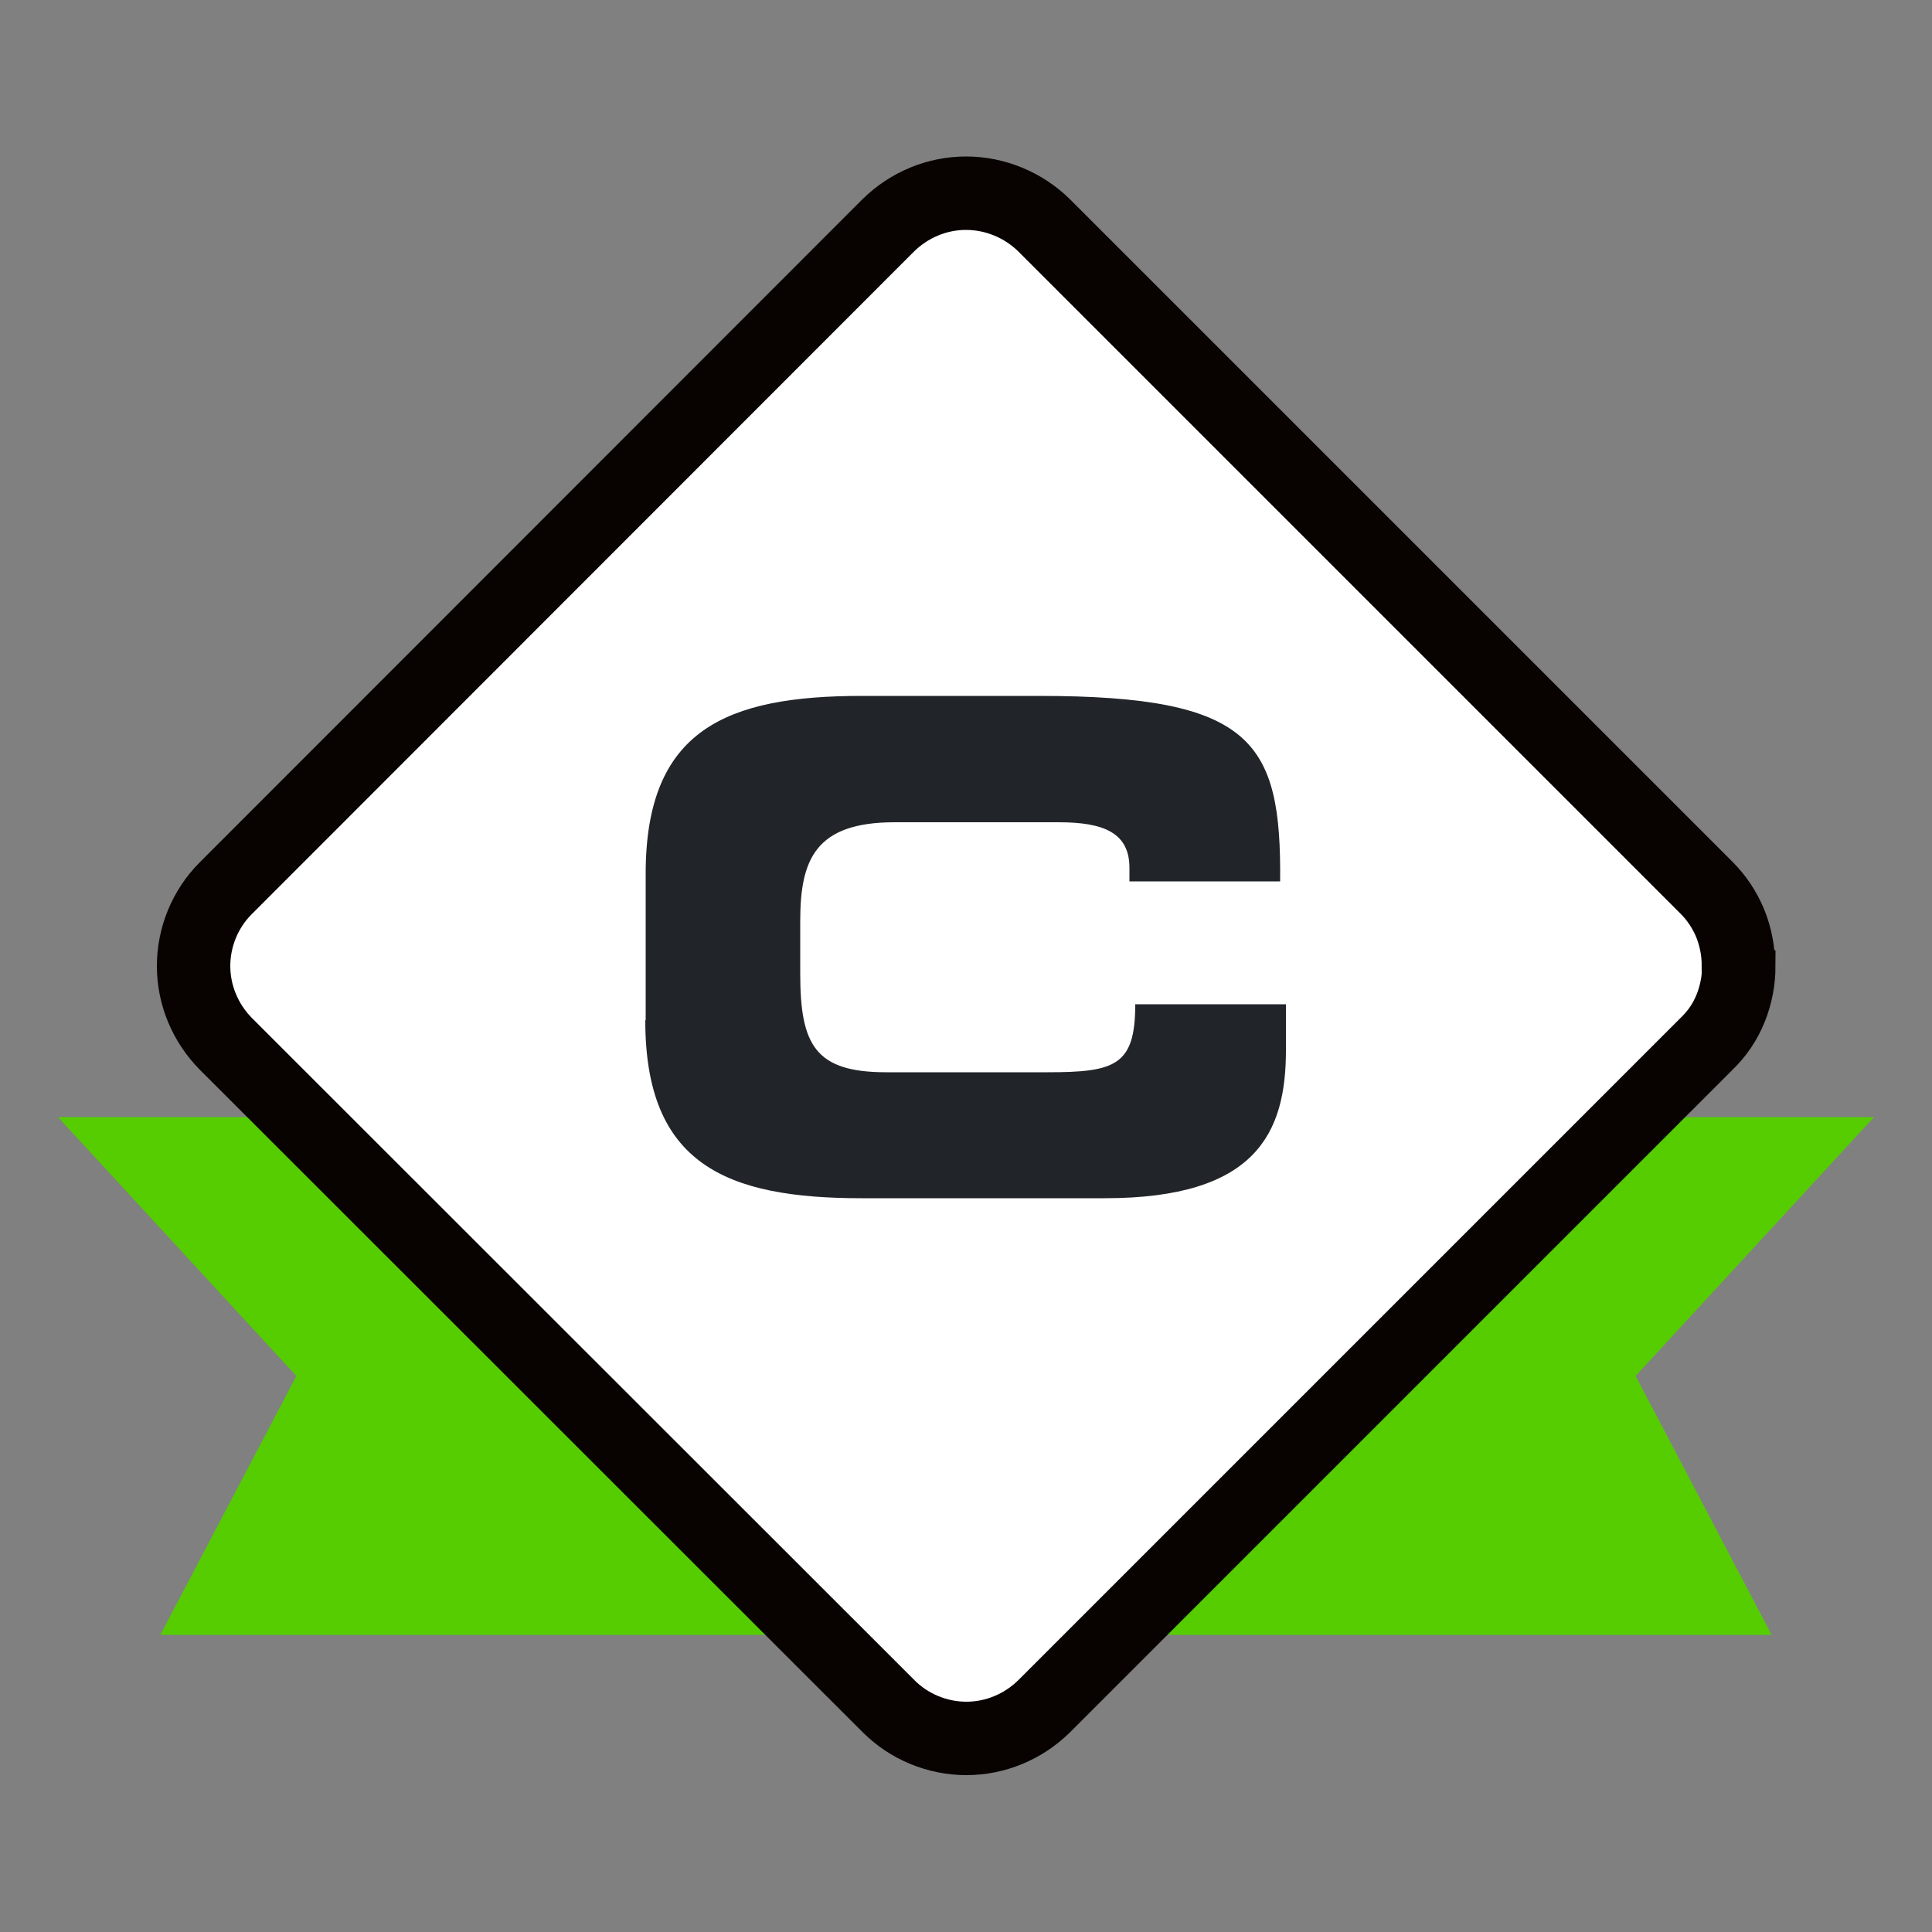
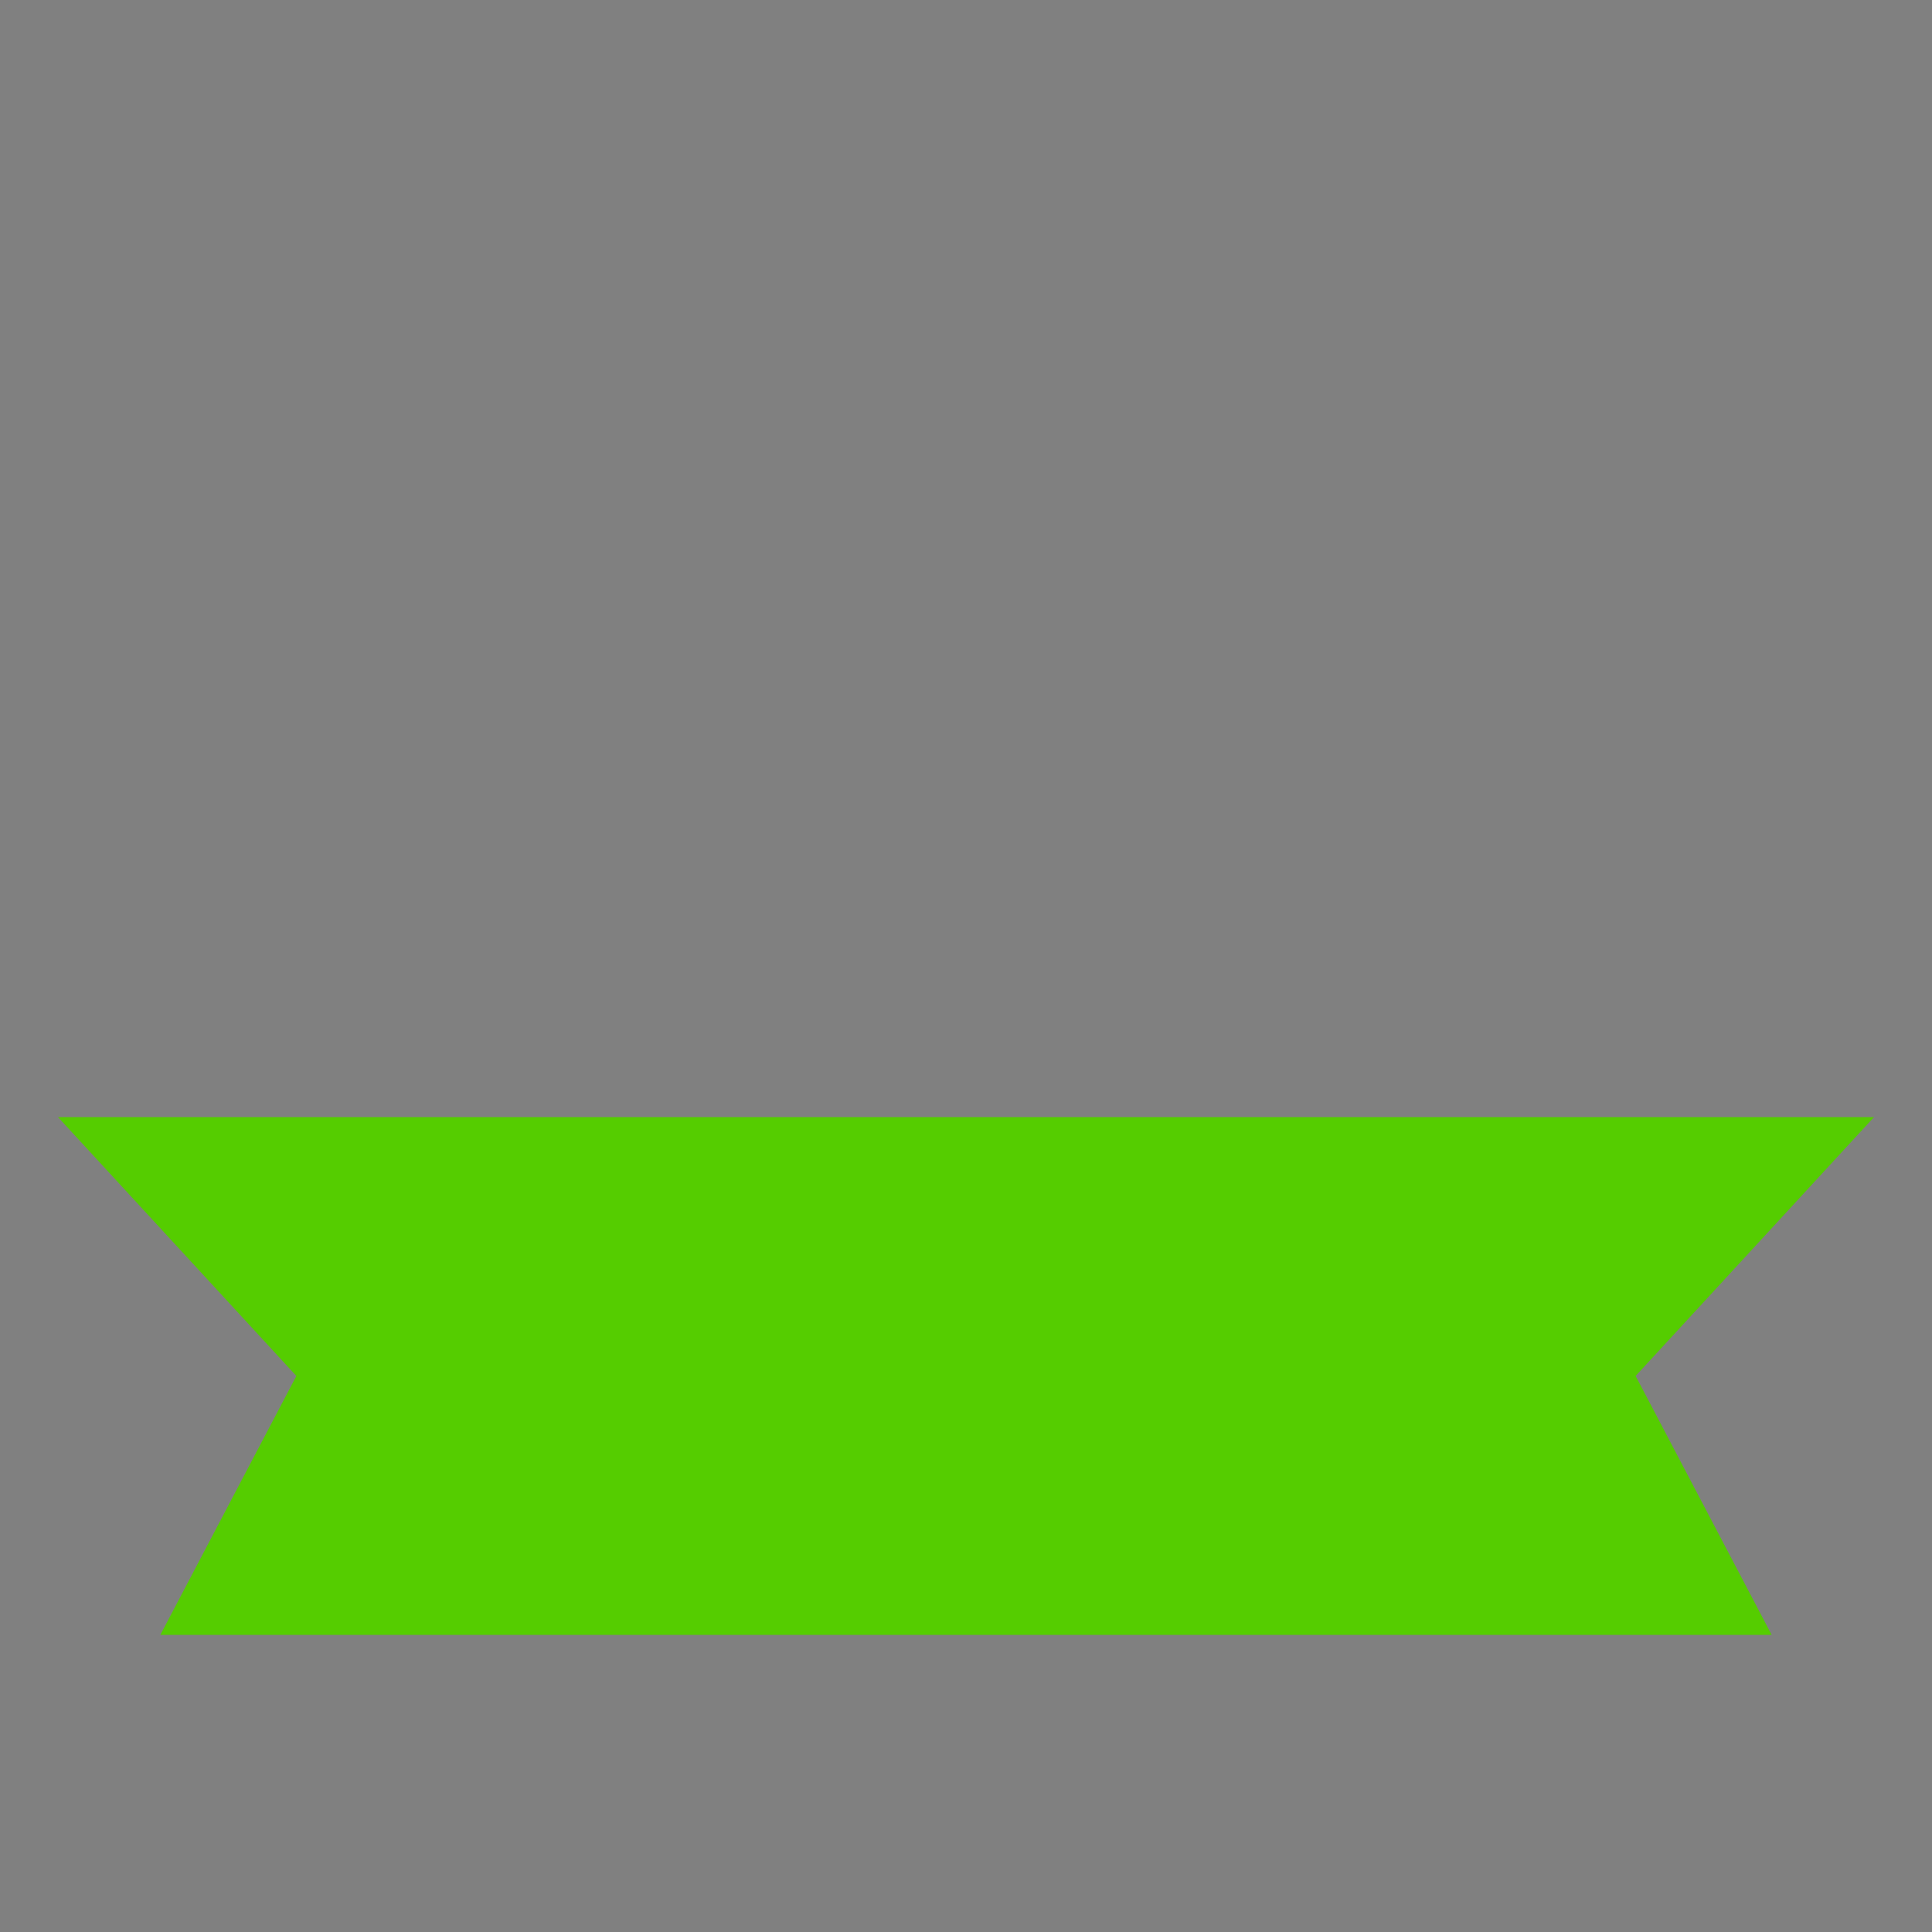
<svg xmlns="http://www.w3.org/2000/svg" id="Ebene_2" viewBox="0 0 50 50">
  <rect x="0" y="0" width="50" height="50" fill="#808080" stroke="none" />
  <defs>
    <style>.cls-1{fill:none;}.cls-2{fill:#212529;}.cls-3{fill:#55cd00;}.cls-4{fill:#fff;stroke:#080200;stroke-width:1.9px;}</style>
  </defs>
  <g id="Ebene_1-2">
    <polygon class="cls-3" points="48.5 28.91 40.93 28.91 33.84 28.91 1.5 28.91 7.67 35.61 4.15 42.31 33.84 42.31 40.93 42.31 45.85 42.31 42.33 35.61 48.5 28.91" />
-     <path class="cls-4" d="m45,25c0,.37-.07.74-.21,1.09-.14.35-.35.66-.62.92l-17.15,17.15c-.54.53-1.26.83-2.01.83s-1.48-.3-2.01-.83L5.84,27.01c-.53-.54-.83-1.26-.83-2.01s.3-1.48.83-2.01L22.99,5.83c.54-.53,1.26-.83,2.01-.83s1.48.3,2.02.83l17.15,17.15c.26.26.47.58.61.92.14.35.21.72.21,1.09Z" />
-     <path class="cls-2" d="m16.71,26.4v-3.79c0-3.73,2.09-4.6,5.6-4.6h4.58c5.55,0,6.27,1.2,6.24,4.8h-3.9v-.35c0-.91-.67-1.18-1.83-1.18h-4.25c-2.05,0-2.44.97-2.44,2.55v1.37c0,1.85.39,2.55,2.23,2.55h4.16c1.76,0,2.28-.17,2.28-1.76h3.9v1.19c0,2.14-.77,3.83-4.69,3.83h-6.29c-3.51,0-5.6-.88-5.6-4.6Z" />
-     <rect class="cls-1" width="50" height="50" />
  </g>
</svg>